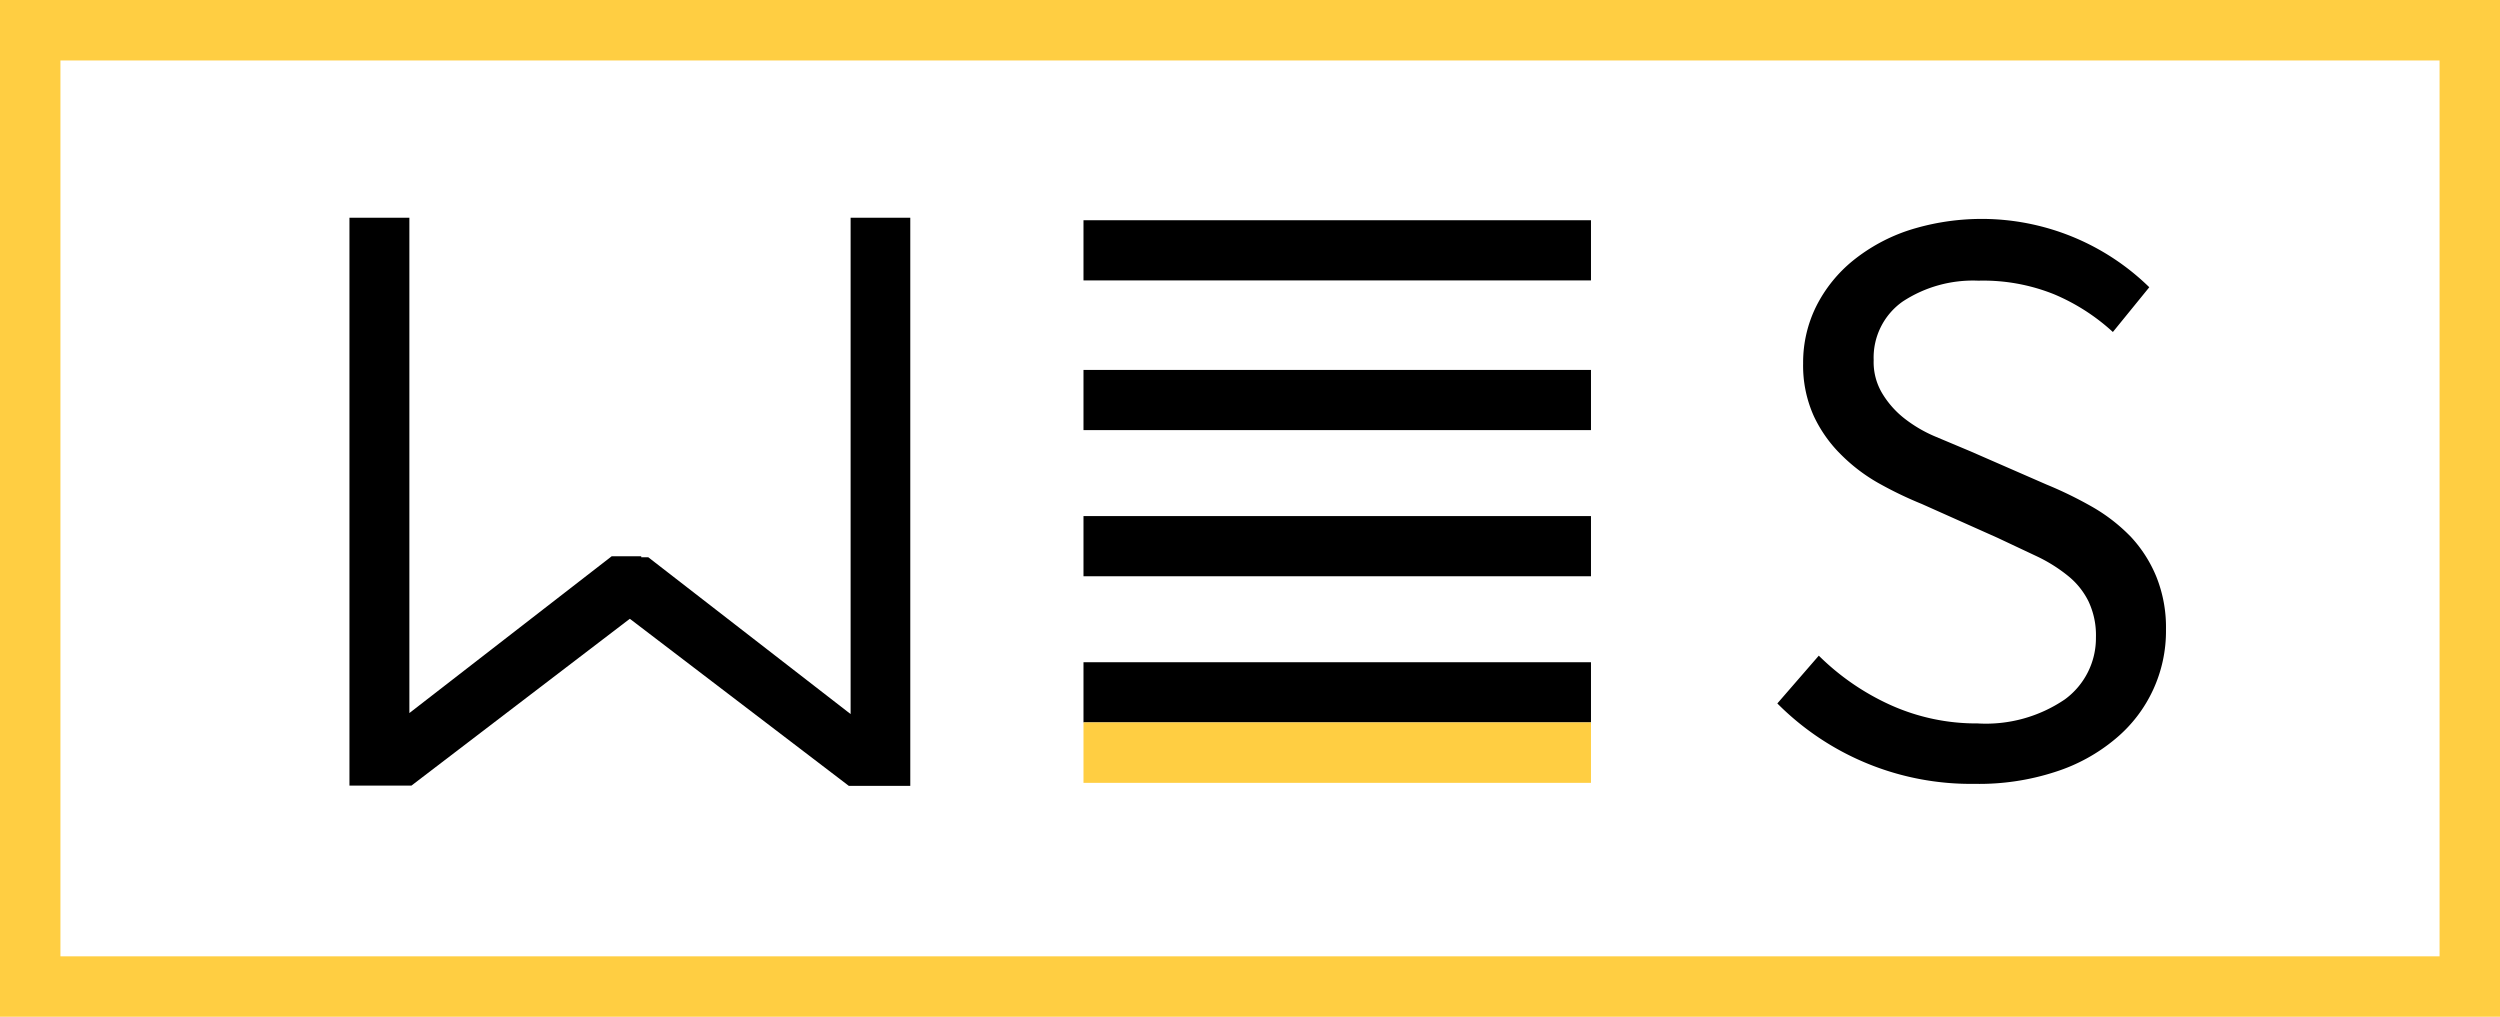
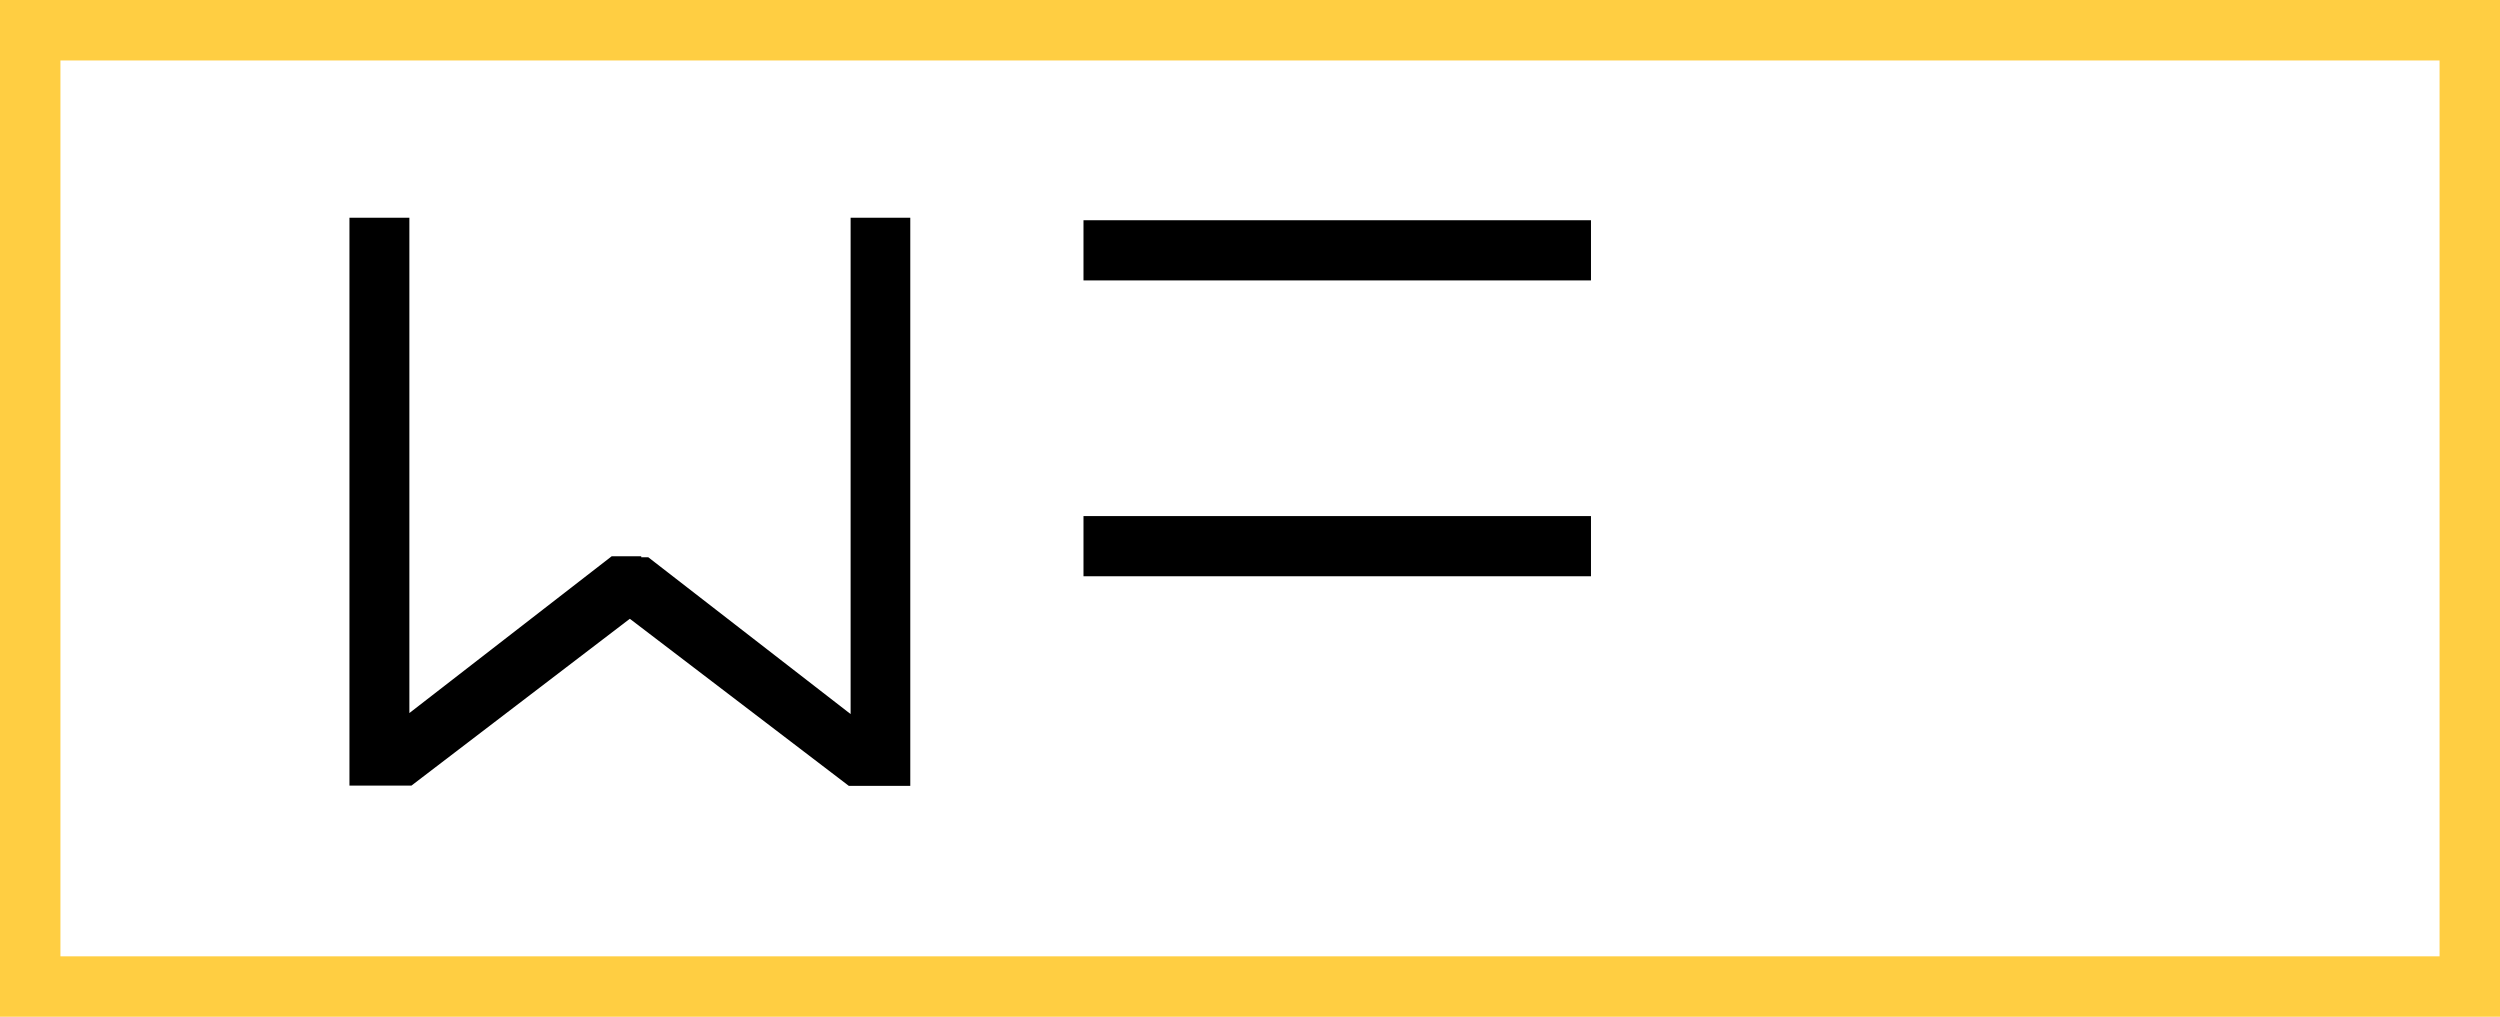
<svg xmlns="http://www.w3.org/2000/svg" xmlns:ns1="http://sodipodi.sourceforge.net/DTD/sodipodi-0.dtd" xmlns:ns2="http://www.inkscape.org/namespaces/inkscape" id="Warstwa_1" data-name="Warstwa 1" viewBox="0 0 98.87 40.21" version="1.1" ns1:docname="favicon.svg" ns2:version="1.1.2 (0a00cf5339, 2022-02-04)">
  <ns1:namedview id="namedview27" pagecolor="#ffffff" bordercolor="#666666" borderopacity="1.0" ns2:pageshadow="2" ns2:pageopacity="0.0" ns2:pagecheckerboard="0" showgrid="false" ns2:zoom="6.7310608" ns2:cx="47.689363" ns2:cy="27.930219" ns2:window-width="1920" ns2:window-height="1012" ns2:window-x="0" ns2:window-y="0" ns2:window-maximized="1" ns2:current-layer="Warstwa_1" />
  <defs id="defs4">
    <style id="style2">.cls-1{fill:#ffce42;}.cls-2{fill:#fff;}</style>
  </defs>
  <path class="cls-1" d="M98.87,40.21H0V0H98.87ZM2.39,37.82H96.48V2.39H2.39Z" id="path6" />
  <polyline class="cls-2" points="42.85 8.71 62.92 8.71 62.92 11.09 42.85 11.09" id="polyline8" style="fill:#000000" />
  <line class="cls-2" x1="34.31" y1="24.43" x2="36.01" y2="24.43" id="line10" style="fill:#000000" />
  <path class="cls-2" d="M25.36,22H24.19l-8,6.2V8.61H13.82V31.07h2.45l8.64-6.6.46-.35Z" id="path12" style="fill:#000000" />
  <path class="cls-2" d="M33.64,8.61V28.24l-8-6.2H24.47v2.09l.45.35,8.65,6.6H36V8.61Z" id="path14" style="fill:#000000" />
-   <polyline class="cls-2" points="42.85 14.63 62.92 14.63 62.92 17.01 42.85 17.01" id="polyline16" style="fill:#000000" />
  <polyline class="cls-2" points="42.85 20.41 62.92 20.41 62.92 22.79 42.85 22.79" id="polyline18" style="fill:#000000" />
-   <path class="cls-2" d="M78.08,31a10.79,10.79,0,0,1-7.79-3.18l1.64-1.89a9.72,9.72,0,0,0,2.81,1.94,8.25,8.25,0,0,0,3.47.74,5.55,5.55,0,0,0,3.45-.95,3,3,0,0,0,1.23-2.45,3.13,3.13,0,0,0-.3-1.44,3,3,0,0,0-.81-1A6.1,6.1,0,0,0,80.55,22L79,21.27,76,19.93a15.09,15.09,0,0,1-1.63-.78A6.84,6.84,0,0,1,72.83,18a5.3,5.3,0,0,1-1.1-1.55,4.86,4.86,0,0,1-.42-2.08,5,5,0,0,1,.52-2.26,5.51,5.51,0,0,1,1.46-1.81,7,7,0,0,1,2.22-1.2A9.48,9.48,0,0,1,85,11.36l-1.44,1.77a8.06,8.06,0,0,0-2.32-1.49,7.5,7.5,0,0,0-3-.54,5.06,5.06,0,0,0-3,.83,2.71,2.71,0,0,0-1.14,2.31,2.4,2.4,0,0,0,.34,1.32,3.64,3.64,0,0,0,.89,1,5.35,5.35,0,0,0,1.22.71l1.38.58,3,1.31a15.72,15.72,0,0,1,1.84.9,6.87,6.87,0,0,1,1.51,1.18,5.22,5.22,0,0,1,1,1.57,5.36,5.36,0,0,1,.38,2.08,5.53,5.53,0,0,1-2,4.33,7,7,0,0,1-2.39,1.31A9.73,9.73,0,0,1,78.08,31Z" id="path20" style="fill:#000000" />
-   <polyline class="cls-2" points="42.85 26.19 62.92 26.19 62.92 28.57 42.85 28.57" id="polyline22" style="fill:#000000" />
-   <polyline class="cls-1" points="42.85 28.57 62.92 28.57 62.92 30.96 42.85 30.96" id="polyline24" />
</svg>